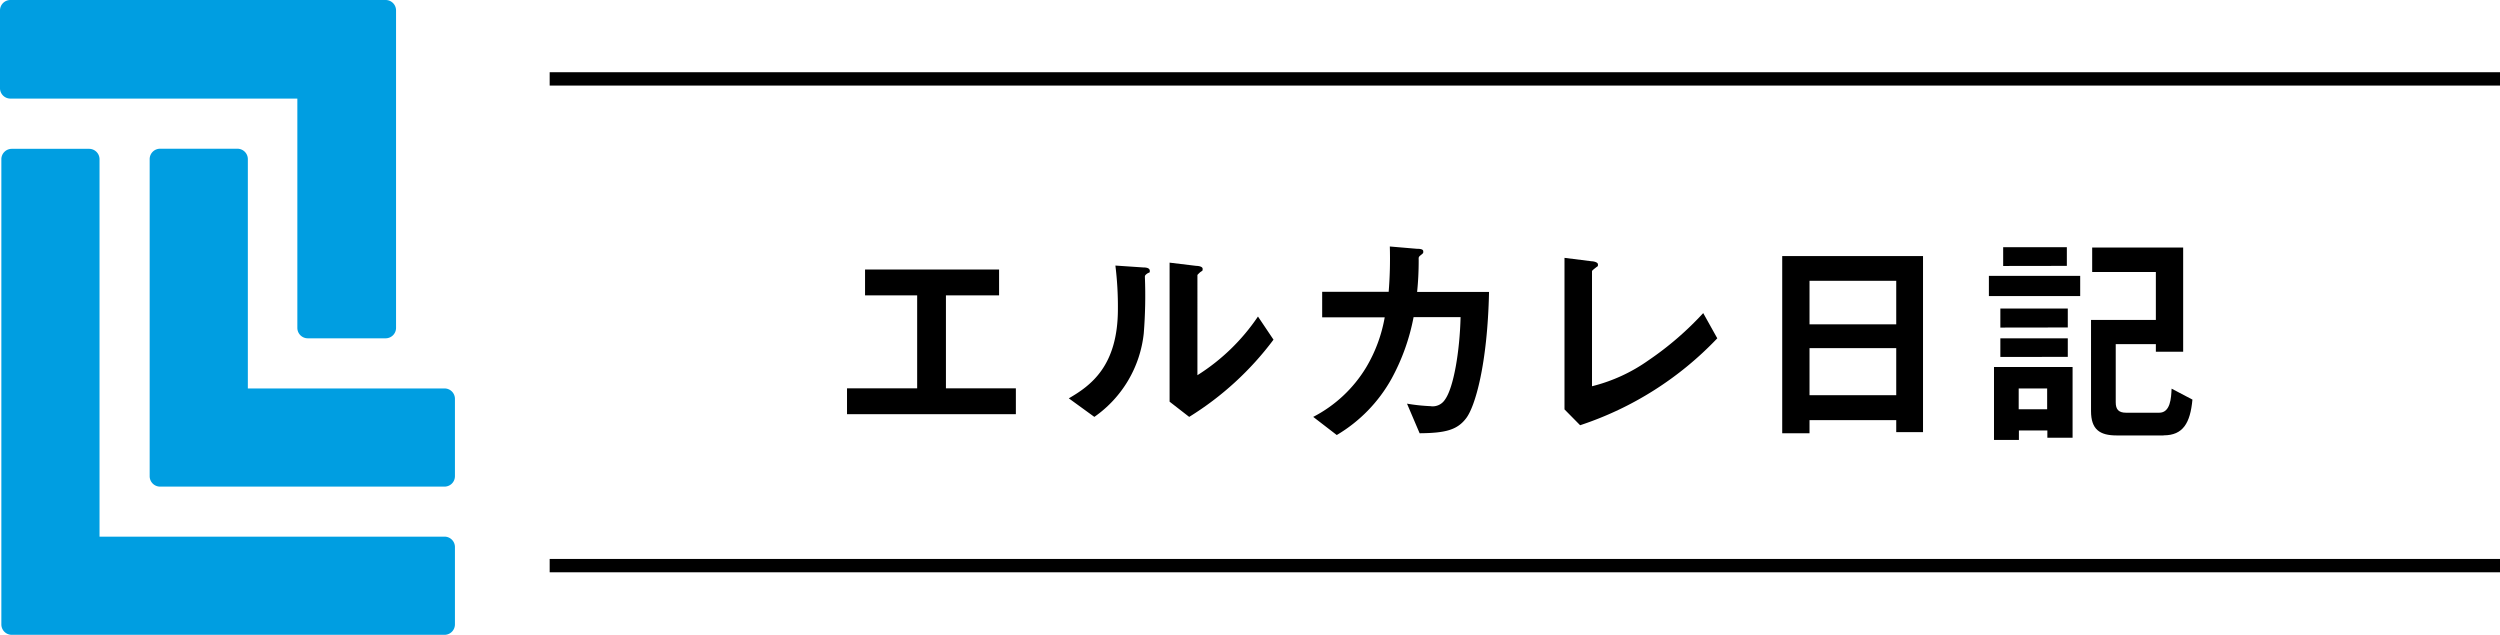
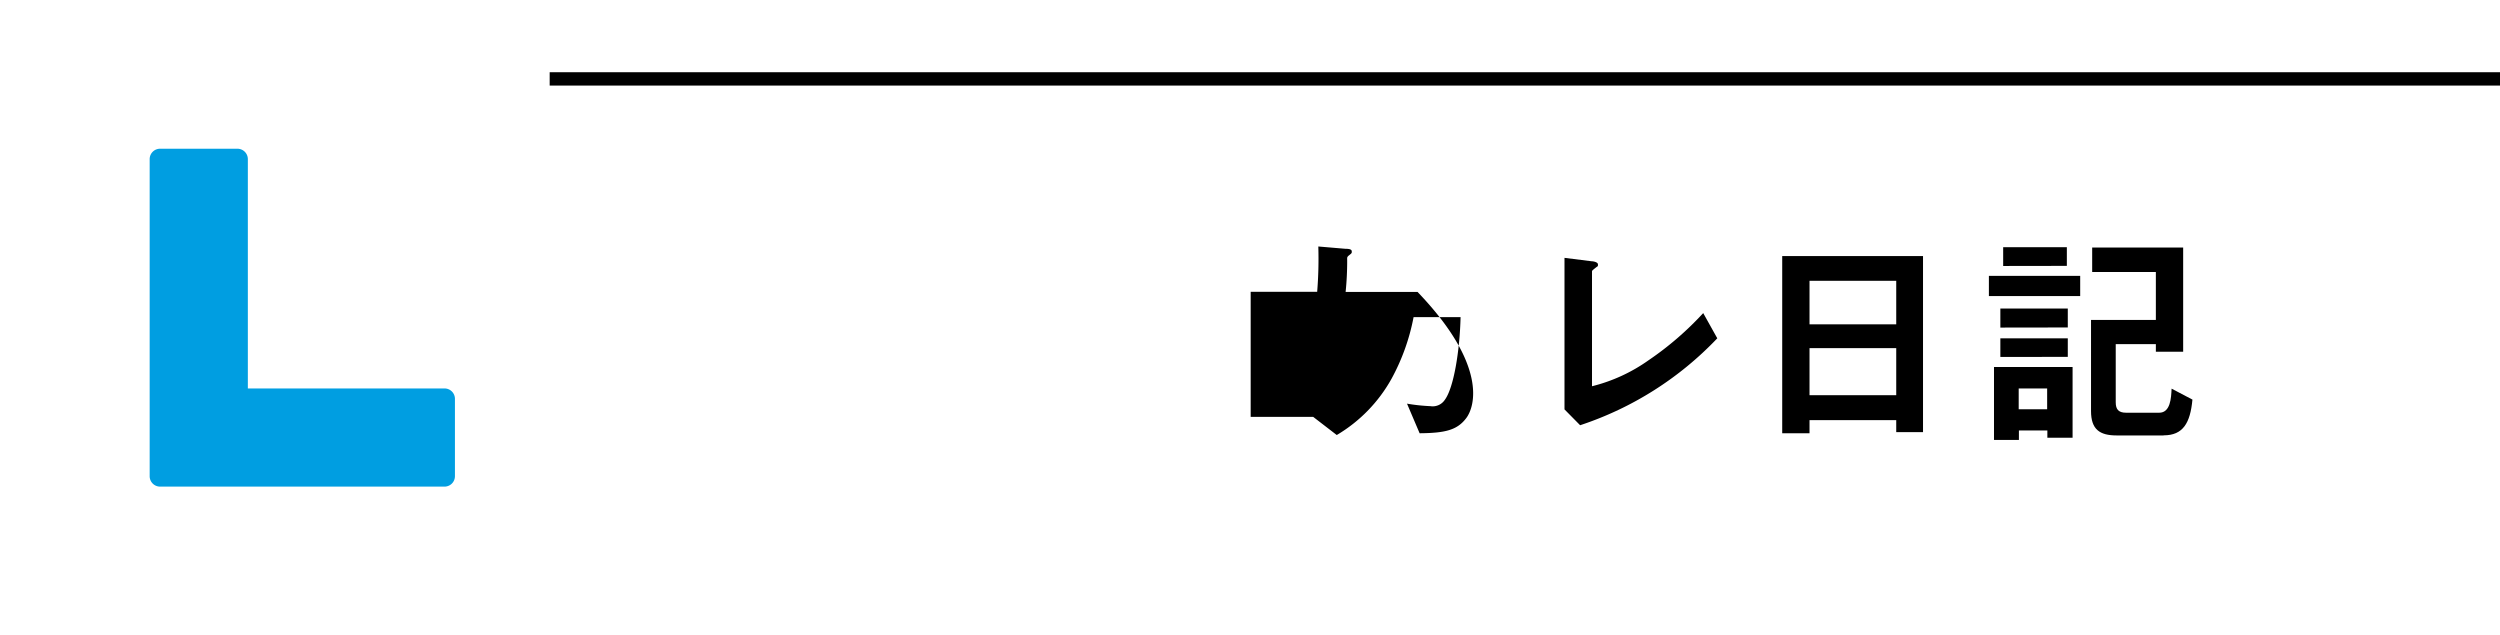
<svg xmlns="http://www.w3.org/2000/svg" viewBox="0 0 239.87 60.95">
  <defs>
    <style>.a{fill:#009ee1;}.b{fill:none;stroke:#000;stroke-miterlimit:10;stroke-width:1.28px;}</style>
  </defs>
-   <path d="M81.27,39.74V37.26H88V28.34H83V25.86H95.86v2.48h-5.1v8.92h6.71v2.48Z" />
-   <path d="M110,26.3c-.15.13-.15.17-.15.28a45.7,45.7,0,0,1-.11,5.42A11.22,11.22,0,0,1,105,40l-2.45-1.78c2.12-1.23,4.71-3.1,4.71-8.58a32,32,0,0,0-.24-4.16l2.66.18c.4,0,.64.09.64.33S110.29,26.08,110,26.3ZM114.1,40l-1.88-1.46V25.2l2.56.31c.2,0,.61.06.61.28s0,.16-.24.33c0,0-.26.24-.26.27V36a19.59,19.59,0,0,0,5.81-5.63l1.49,2.22A29.35,29.35,0,0,1,114.1,40Z" />
-   <path d="M140.68,40.12c-.86,1.14-2,1.43-4.47,1.45L135,38.73a17.52,17.52,0,0,0,2.24.24,1.4,1.4,0,0,0,1.39-.61c.85-1.15,1.43-4.67,1.51-7.93h-4.51a20.16,20.16,0,0,1-2.11,5.9,14.4,14.4,0,0,1-5.26,5.41L126,40a12.78,12.78,0,0,0,5.08-4.75,14.11,14.11,0,0,0,1.78-4.8h-6V28h6.38a39.27,39.27,0,0,0,.11-4.35l2.59.22c.6,0,.62.15.62.28s0,.14-.24.33-.2.22-.2.53a29.4,29.4,0,0,1-.15,3h6.9C142.72,35,141.53,39,140.68,40.12Z" />
+   <path d="M140.68,40.12c-.86,1.14-2,1.43-4.47,1.45L135,38.73a17.52,17.52,0,0,0,2.24.24,1.4,1.4,0,0,0,1.39-.61c.85-1.15,1.43-4.67,1.51-7.93h-4.51a20.16,20.16,0,0,1-2.11,5.9,14.4,14.4,0,0,1-5.26,5.41L126,40h-6V28h6.38a39.27,39.27,0,0,0,.11-4.35l2.59.22c.6,0,.62.15.62.28s0,.14-.24.33-.2.22-.2.53a29.4,29.4,0,0,1-.15,3h6.9C142.72,35,141.53,39,140.68,40.12Z" />
  <path d="M151.61,40.8l-1.5-1.52V24.74l2.62.33c.15,0,.59.08.59.3s0,.14-.21.31c-.34.27-.36.29-.36.38v11a16.07,16.07,0,0,0,5.42-2.49,30,30,0,0,0,5.25-4.53l1.35,2.42A32,32,0,0,1,151.61,40.8Z" />
  <path d="M181.94,41.46V40.31h-8.32v1.26H171v-17h13.51V41.46Zm0-14.52h-8.32v4.18h8.32Zm0,6.46h-8.32v4.52h8.32Z" />
  <path d="M190.83,28.41V26.47h8.76v1.94ZM196.44,42V41.3h-2.73v.91h-2.39v-7h7.54V42Zm-4.51-10.57V29.6h6.47v1.82Zm0,2.82V32.46h6.47v1.78Zm.27-8.73V23.72h6.11v1.79Zm4.22,11.75h-2.73v2h2.73Zm11.16,4.51h-4.49c-1.63,0-2.46-.58-2.46-2.34V30.7h6.22V26.1h-6.11V23.75h8.73v10h-2.62v-.73H203V38.6c0,.68.27,1,1,1h3.17c1.08,0,1.15-1.41,1.19-2.31l2,1.05C210.15,40.6,209.45,41.77,207.6,41.77Z" />
  <path class="a" d="M42.65,37.27H23.78v-22a1,1,0,0,0-1-1H15.36a1,1,0,0,0-1,1V45.69a1,1,0,0,0,1,1H42.65a1,1,0,0,0,1-1V38.31A1,1,0,0,0,42.65,37.27Z" />
-   <path class="a" d="M42.65,51.49H9.55V15.28a1,1,0,0,0-1-1H1.13a1,1,0,0,0-1,1V59.91a1,1,0,0,0,1,1H42.65a1,1,0,0,0,1-1V52.53A1,1,0,0,0,42.65,51.49Z" />
-   <path class="a" d="M1,9.46H28.53v22a1,1,0,0,0,1,1H37a1,1,0,0,0,1-1V1a1,1,0,0,0-1-1H1A1,1,0,0,0,0,1V8.42A1,1,0,0,0,1,9.46Z" />
  <line class="b" x1="52.74" y1="7.57" x2="239.87" y2="7.57" />
-   <line class="b" x1="52.74" y1="54.27" x2="239.87" y2="54.27" />
</svg>